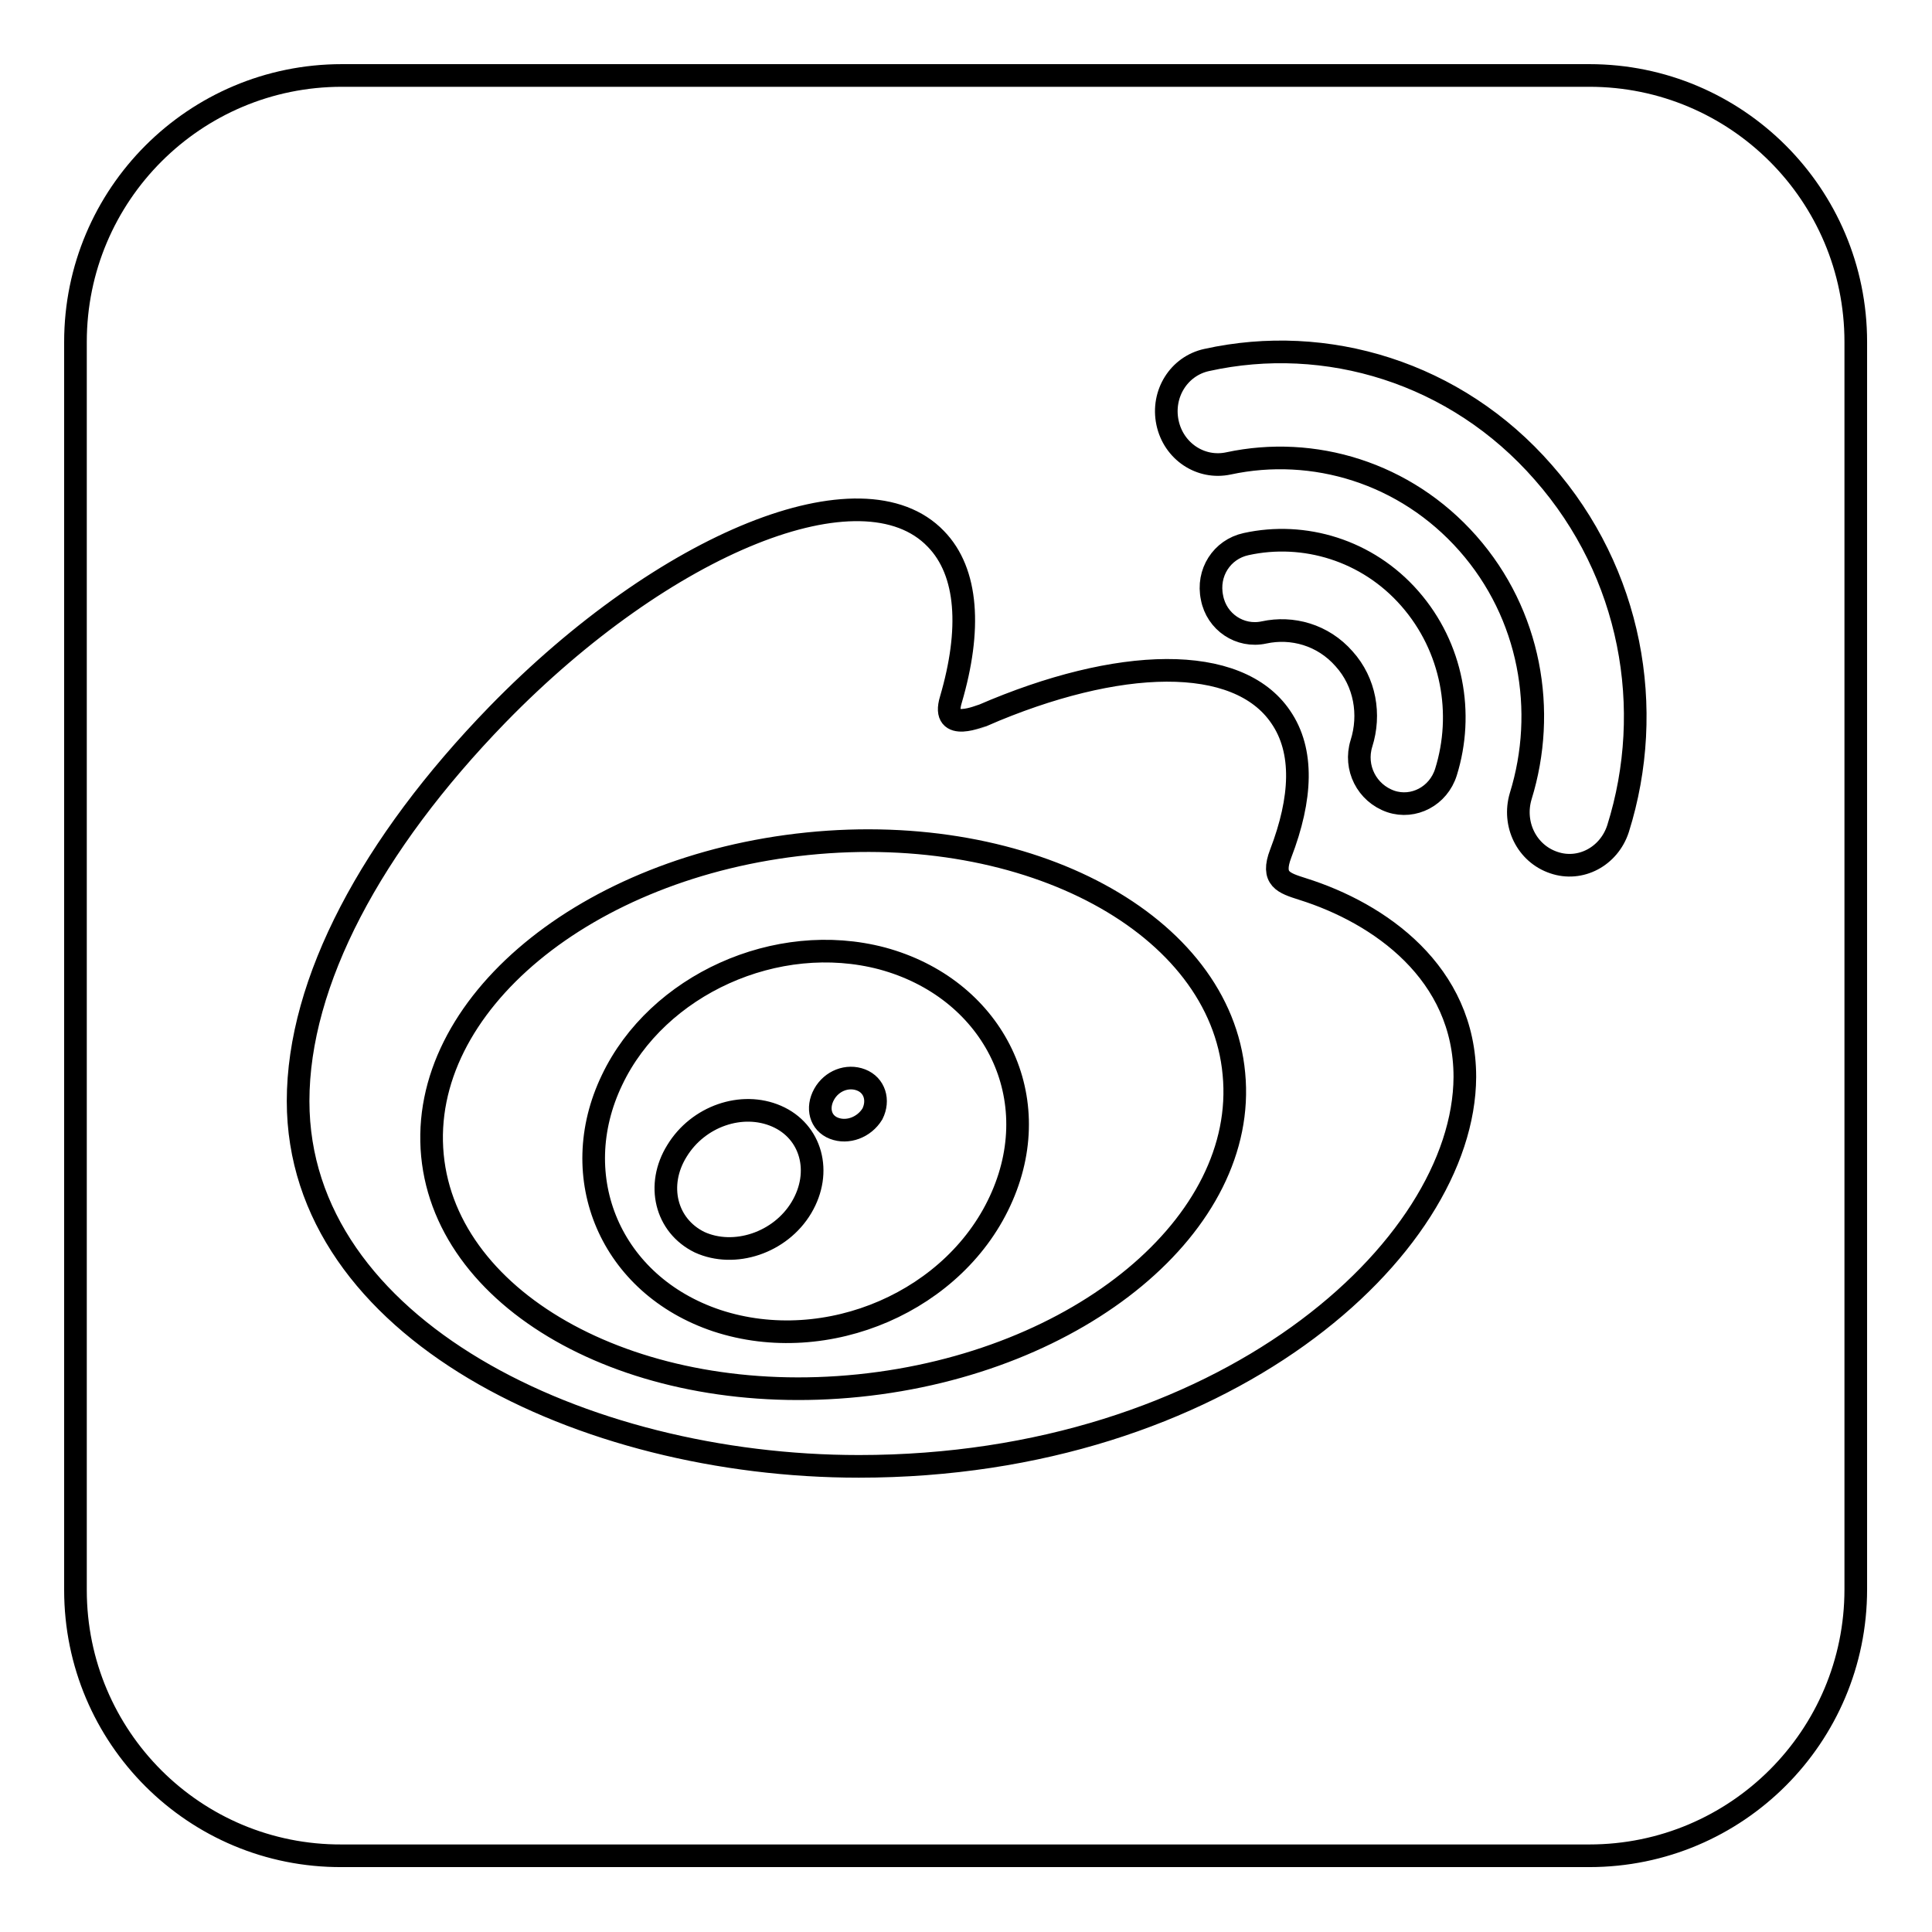
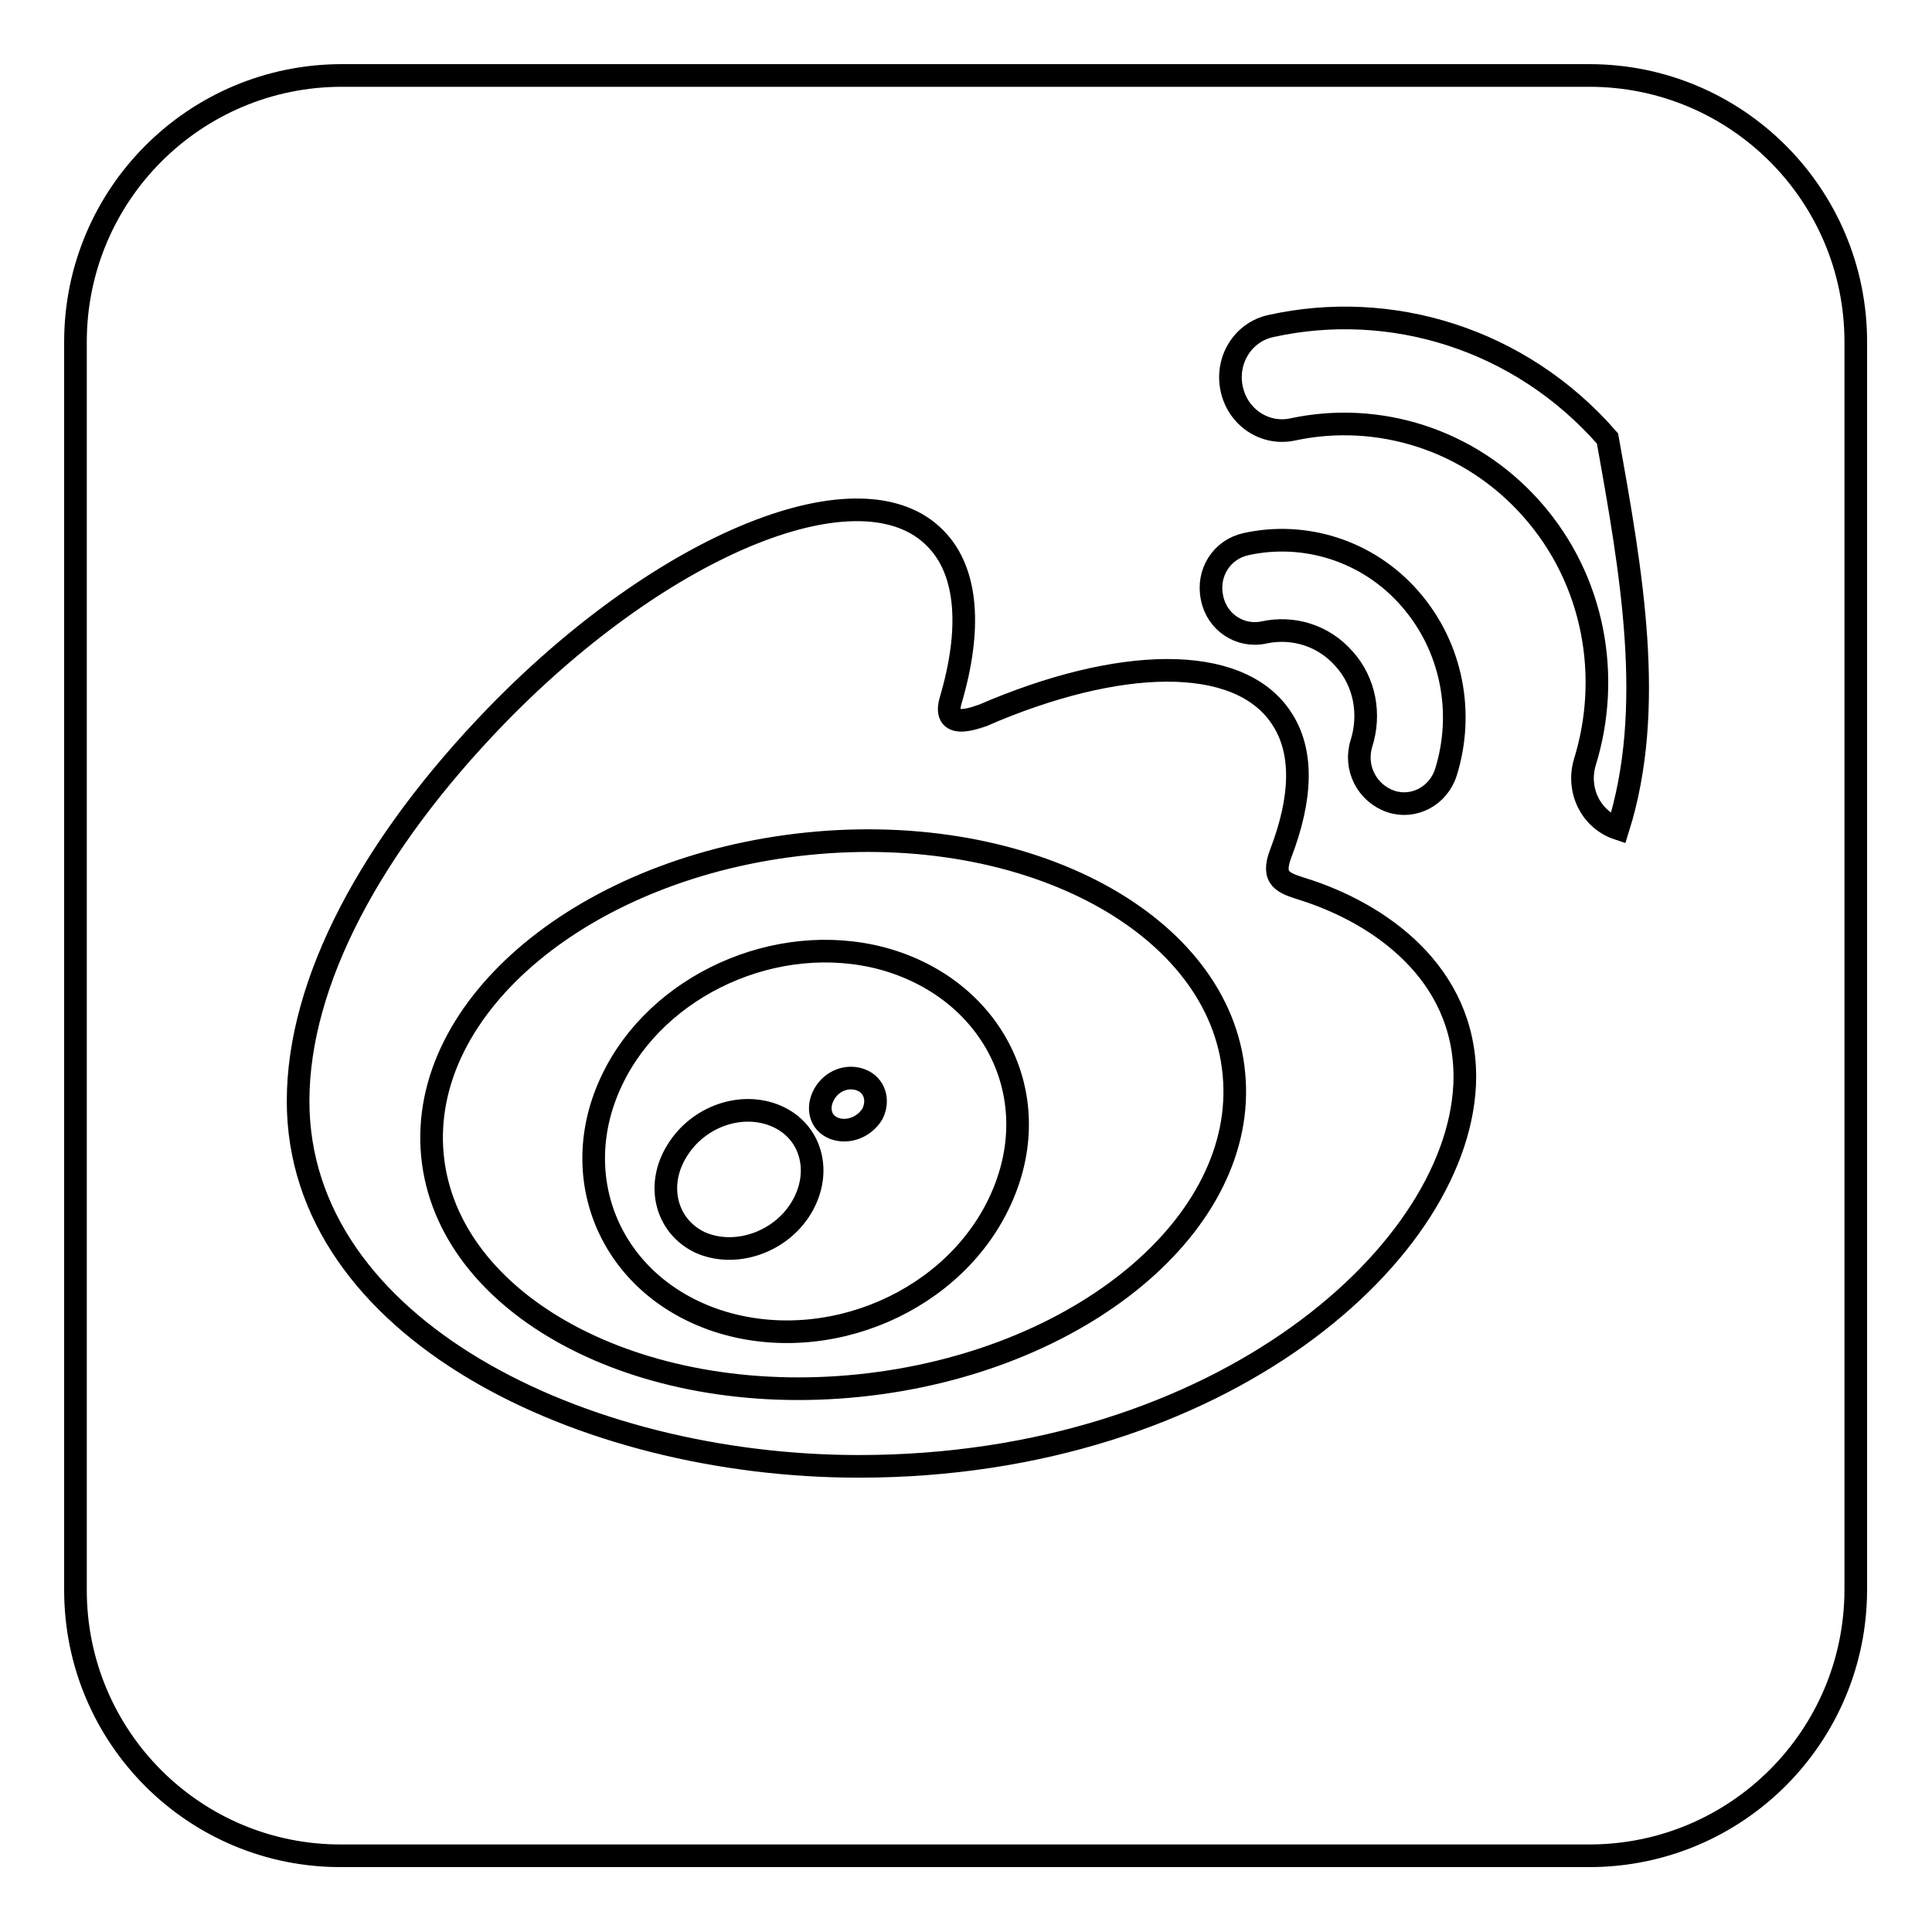
<svg xmlns="http://www.w3.org/2000/svg" version="1.1" x="0px" y="0px" viewBox="0 0 256 256" enable-background="new 0 0 256 256" xml:space="preserve">
  <g>
    <g>
-       <path stroke-width="3" fill-opacity="0" stroke="#000000" d="M10,45.3C10,25.8,25.8,10,45.3,10h165.3c19.5,0,35.3,15.8,35.3,35.3v165.3c0,19.5-15.8,35.3-35.3,35.3H45.3C25.8,246,10,230.2,10,210.7V45.3z M113.8,194.3c-36.7,0-74.3-18.3-74.3-48.4c0-15.8,9.7-34,26.4-51.2c22.3-22.9,48.4-33.4,58.1-23.3c4.3,4.4,4.7,12.1,2,21.3c-1.4,4.6,4.2,2,4.2,2.1c18-7.8,33.8-8.2,39.5,0.2c3.1,4.5,2.8,10.8,0,18.1c-1.3,3.4,0.4,3.9,2.9,4.7c10.2,3.2,21.5,11.1,21.5,24.9C194,165.5,162,194.3,113.8,194.3L113.8,194.3z M107,111.8c-29.3,3-51.6,21.4-49.7,41.3c1.9,19.8,27.2,33.5,56.5,30.5c29.3-3,51.6-21.5,49.7-41.3C161.7,122.5,136.4,108.8,107,111.8L107,111.8z M132.8,158.5c-6,13.9-23.2,21.3-37.8,16.5c-14.1-4.7-20.1-19-13.9-31.9c6-12.6,21.8-19.8,35.8-16.1C131.3,130.9,138.7,144.9,132.8,158.5L132.8,158.5z M102.9,147.9c-4.6-2-10.4,0-13.2,4.6c-2.8,4.5-1.5,9.9,3,12.1c4.6,2.1,10.7,0.1,13.5-4.6C109,155.3,107.5,149.9,102.9,147.9L102.9,147.9z M114.1,143.1c-1.8-0.7-3.9,0.1-4.9,1.9c-1,1.8-0.5,3.8,1.3,4.5c1.8,0.7,4-0.1,5.1-1.9C116.5,145.8,115.9,143.8,114.1,143.1L114.1,143.1z M180.4,98.5c1.2-3.8,0.5-8.1-2.3-11.2c-2.8-3.2-6.9-4.3-10.6-3.5c-3.2,0.7-6.3-1.4-6.9-4.6c-0.7-3.3,1.3-6.4,4.5-7.1c7.7-1.7,16.1,0.8,21.7,7.2c5.7,6.5,7.2,15.3,4.8,23c-1,3.2-4.3,4.9-7.3,3.9C181.1,105.1,179.4,101.7,180.4,98.5L180.4,98.5z M214.4,109.8c-1.2,3.7-5,5.7-8.5,4.5c-3.6-1.2-5.5-5.1-4.4-8.8c3.5-11.3,1.3-24.1-7-33.5c-8.3-9.4-20.5-13-31.7-10.6c-3.7,0.8-7.3-1.6-8.1-5.4c-0.8-3.8,1.5-7.5,5.2-8.3c15.8-3.5,33,1.6,44.6,14.9C216.2,75.9,219.4,93.9,214.4,109.8L214.4,109.8z" />
+       <path stroke-width="3" fill-opacity="0" stroke="#000000" d="M10,45.3C10,25.8,25.8,10,45.3,10h165.3c19.5,0,35.3,15.8,35.3,35.3v165.3c0,19.5-15.8,35.3-35.3,35.3H45.3C25.8,246,10,230.2,10,210.7V45.3z M113.8,194.3c-36.7,0-74.3-18.3-74.3-48.4c0-15.8,9.7-34,26.4-51.2c22.3-22.9,48.4-33.4,58.1-23.3c4.3,4.4,4.7,12.1,2,21.3c-1.4,4.6,4.2,2,4.2,2.1c18-7.8,33.8-8.2,39.5,0.2c3.1,4.5,2.8,10.8,0,18.1c-1.3,3.4,0.4,3.9,2.9,4.7c10.2,3.2,21.5,11.1,21.5,24.9C194,165.5,162,194.3,113.8,194.3L113.8,194.3z M107,111.8c-29.3,3-51.6,21.4-49.7,41.3c1.9,19.8,27.2,33.5,56.5,30.5c29.3-3,51.6-21.5,49.7-41.3C161.7,122.5,136.4,108.8,107,111.8L107,111.8z M132.8,158.5c-6,13.9-23.2,21.3-37.8,16.5c-14.1-4.7-20.1-19-13.9-31.9c6-12.6,21.8-19.8,35.8-16.1C131.3,130.9,138.7,144.9,132.8,158.5L132.8,158.5z M102.9,147.9c-4.6-2-10.4,0-13.2,4.6c-2.8,4.5-1.5,9.9,3,12.1c4.6,2.1,10.7,0.1,13.5-4.6C109,155.3,107.5,149.9,102.9,147.9L102.9,147.9z M114.1,143.1c-1.8-0.7-3.9,0.1-4.9,1.9c-1,1.8-0.5,3.8,1.3,4.5c1.8,0.7,4-0.1,5.1-1.9C116.5,145.8,115.9,143.8,114.1,143.1L114.1,143.1z M180.4,98.5c1.2-3.8,0.5-8.1-2.3-11.2c-2.8-3.2-6.9-4.3-10.6-3.5c-3.2,0.7-6.3-1.4-6.9-4.6c-0.7-3.3,1.3-6.4,4.5-7.1c7.7-1.7,16.1,0.8,21.7,7.2c5.7,6.5,7.2,15.3,4.8,23c-1,3.2-4.3,4.9-7.3,3.9C181.1,105.1,179.4,101.7,180.4,98.5L180.4,98.5z M214.4,109.8c-3.6-1.2-5.5-5.1-4.4-8.8c3.5-11.3,1.3-24.1-7-33.5c-8.3-9.4-20.5-13-31.7-10.6c-3.7,0.8-7.3-1.6-8.1-5.4c-0.8-3.8,1.5-7.5,5.2-8.3c15.8-3.5,33,1.6,44.6,14.9C216.2,75.9,219.4,93.9,214.4,109.8L214.4,109.8z" />
    </g>
  </g>
</svg>